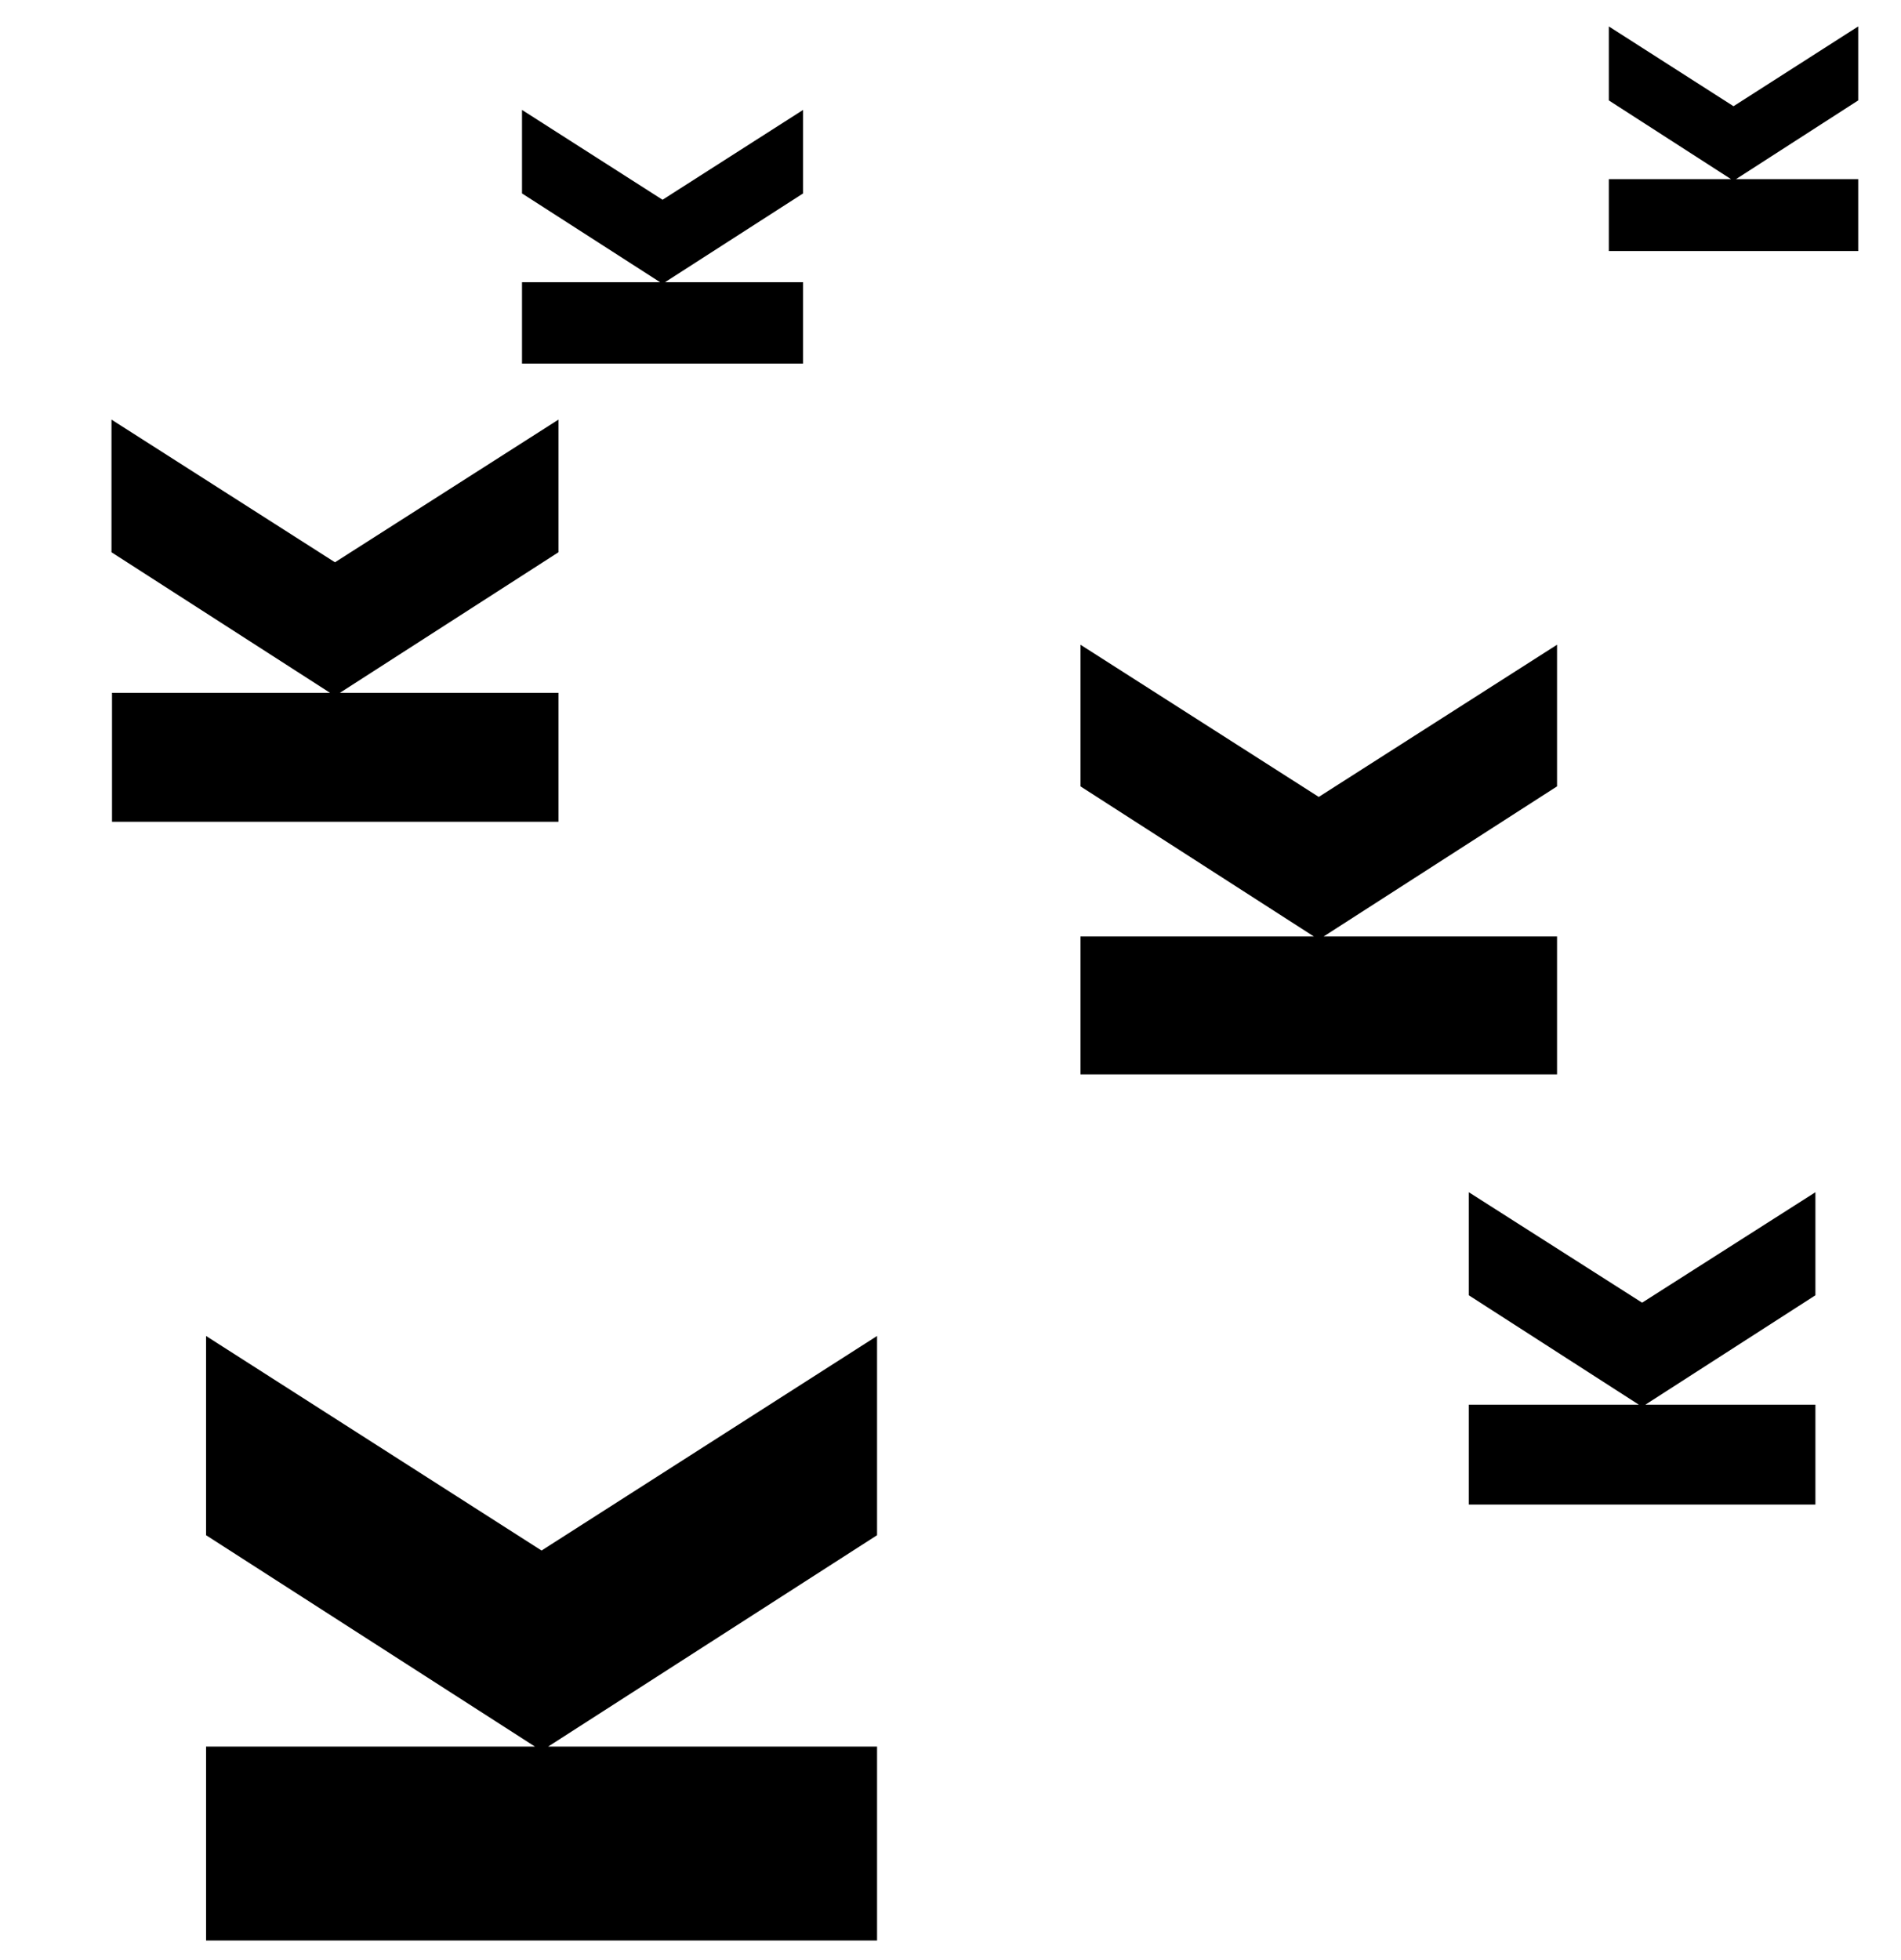
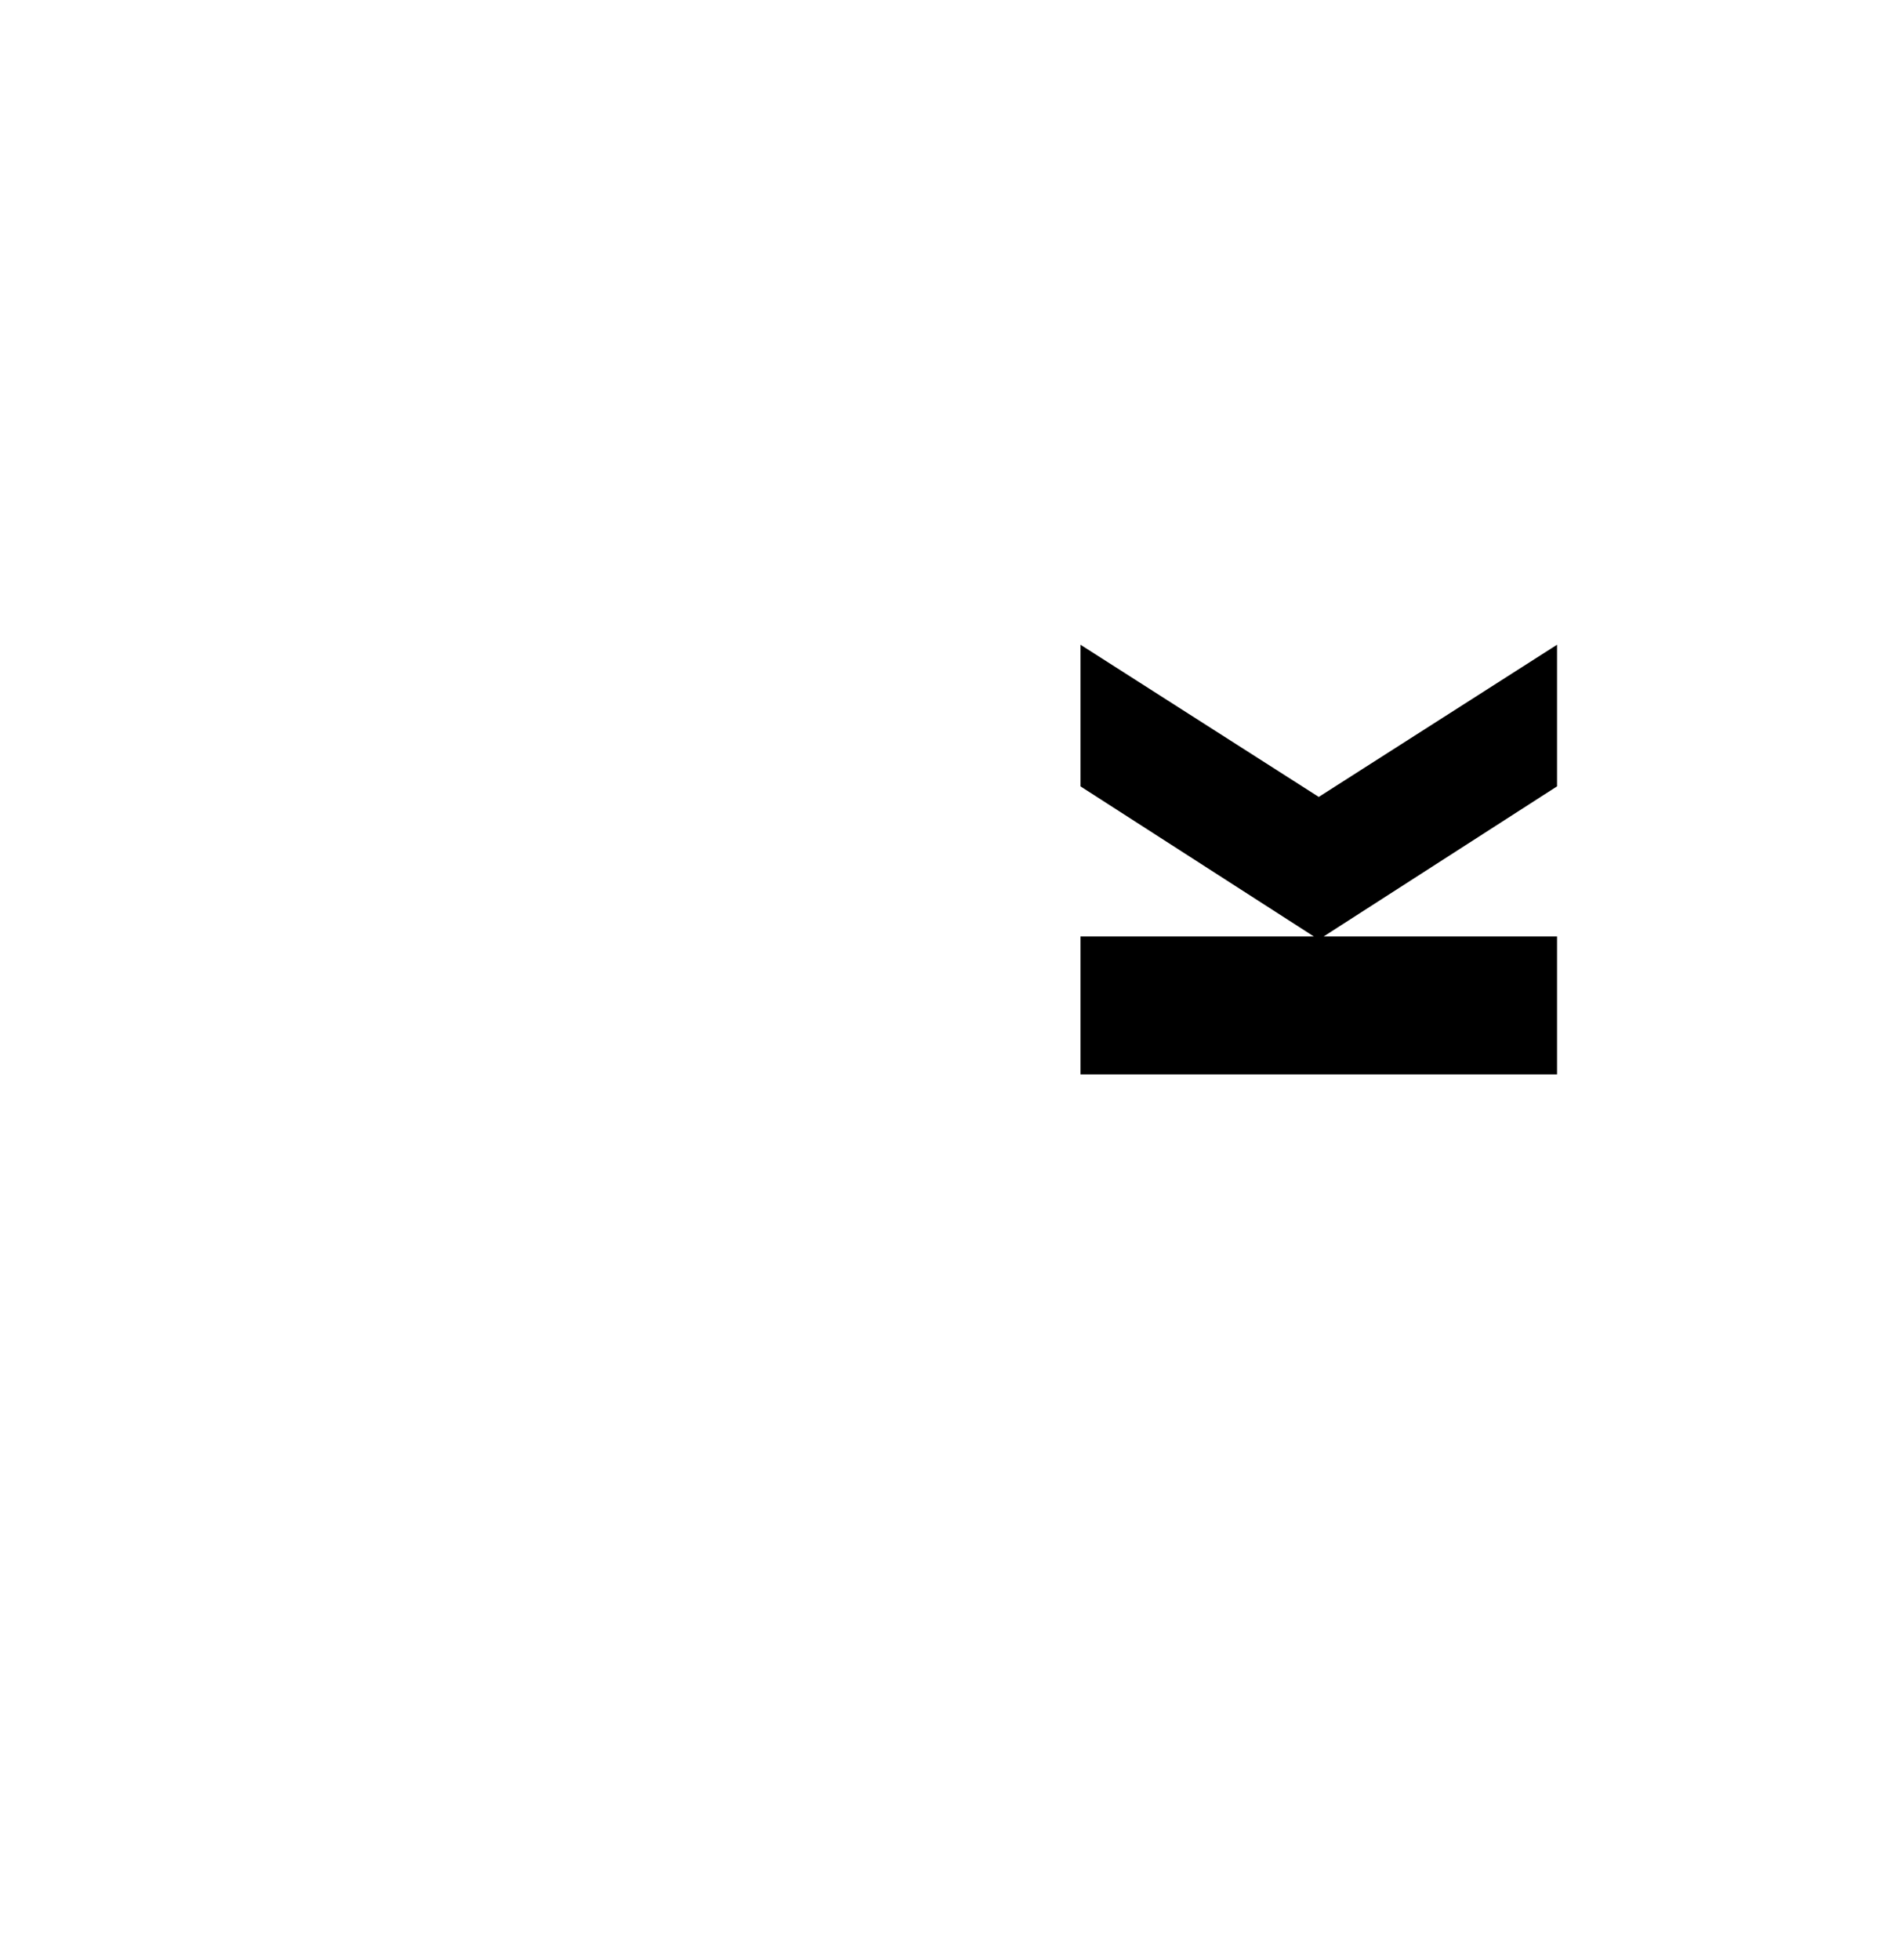
<svg xmlns="http://www.w3.org/2000/svg" id="Capa_1" version="1.1" viewBox="0 0 359.8 370.9">
-   <path d="M351.7,47.5h-47.2v-13.6h47.2v13.6ZM351.7,5v14l-23.6,15.2-23.6-15.2V5l23.6,15.1,23.6-15.1Z" />
-   <path d="M294.7,203.3h-90.2v-26.1h90.2v26.1ZM294.7,122v26.8l-45.1,29-45.1-29v-26.8l45.1,28.8,45.1-28.8Z" />
-   <path d="M166,367.2H39v-36.7h127v36.7ZM166,252.8v37.7l-63.5,40.8-63.5-40.8v-37.7l63.5,40.6,63.5-40.6Z" />
-   <path d="M152,68.8h-53.2v-15.4h53.2v15.4ZM152,20.8v15.8l-26.6,17.1-26.6-17.1v-15.8l26.6,17,26.6-17Z" />
-   <path d="M343.6,284.7h-65.6v-18.9h65.6v18.9ZM343.6,225.6v19.5l-32.8,21.1-32.8-21.1v-19.5l32.8,20.9,32.8-20.9Z" />
-   <path d="M105.7,155.5H21.2v-24.4h84.5v24.4ZM105.7,79.4v25.1l-42.3,27.2-42.3-27.2v-25.1l42.3,27,42.3-27Z" />
+   <path d="M294.7,203.3h-90.2v-26.1h90.2v26.1M294.7,122v26.8l-45.1,29-45.1-29v-26.8l45.1,28.8,45.1-28.8Z" />
</svg>